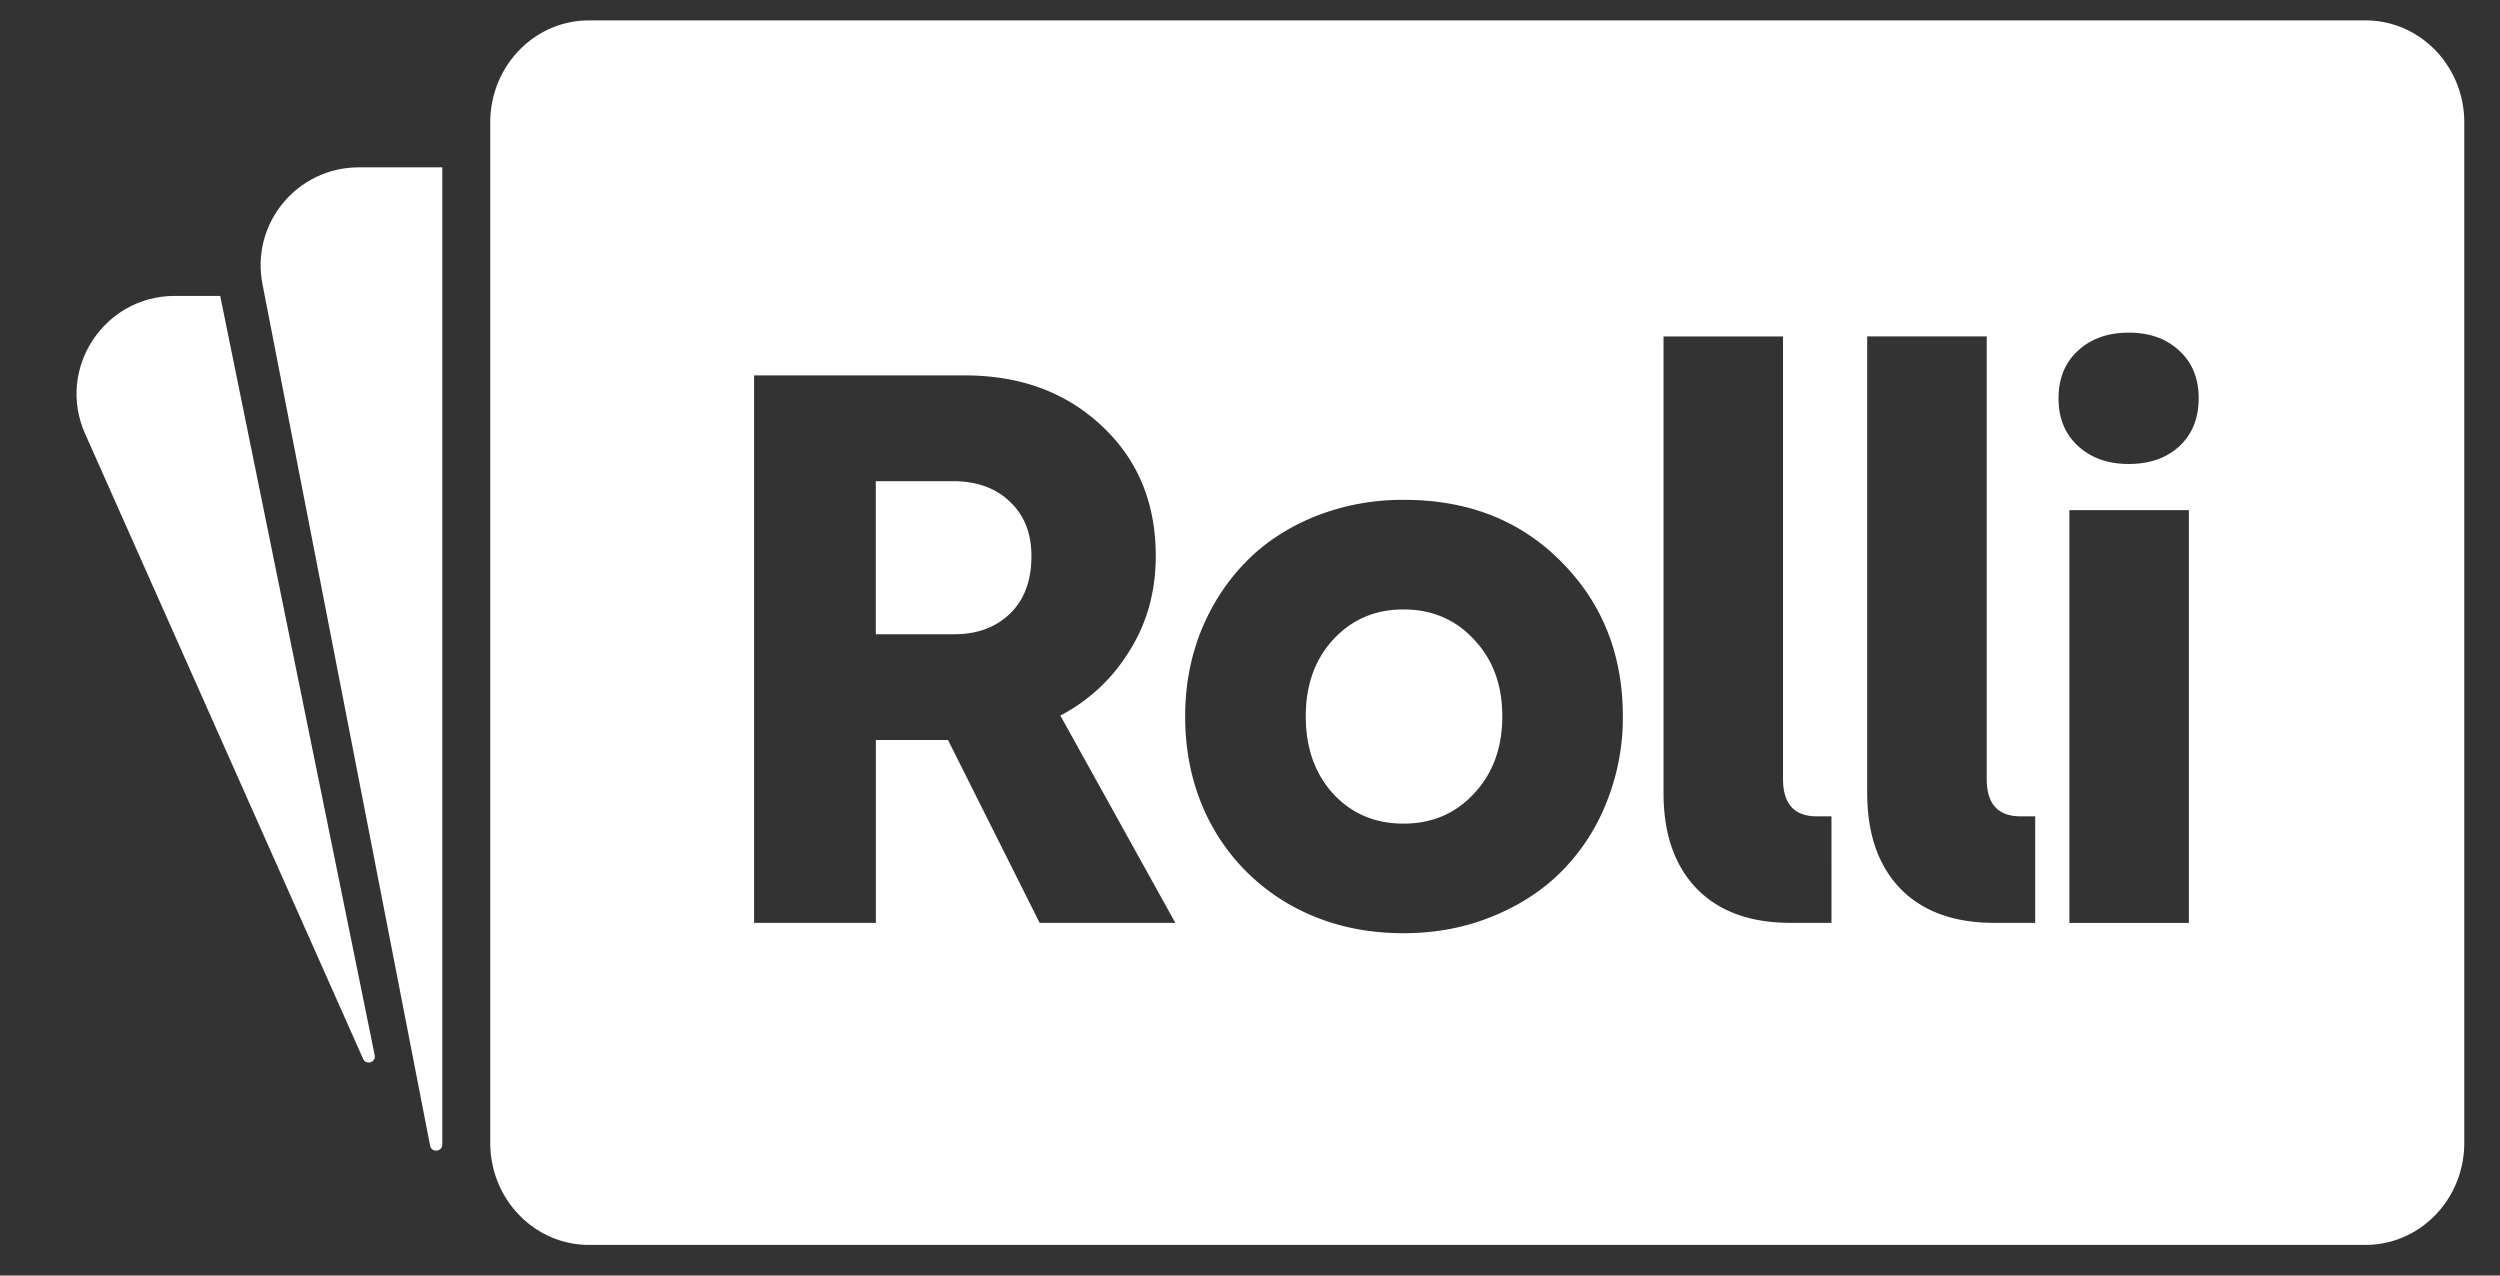
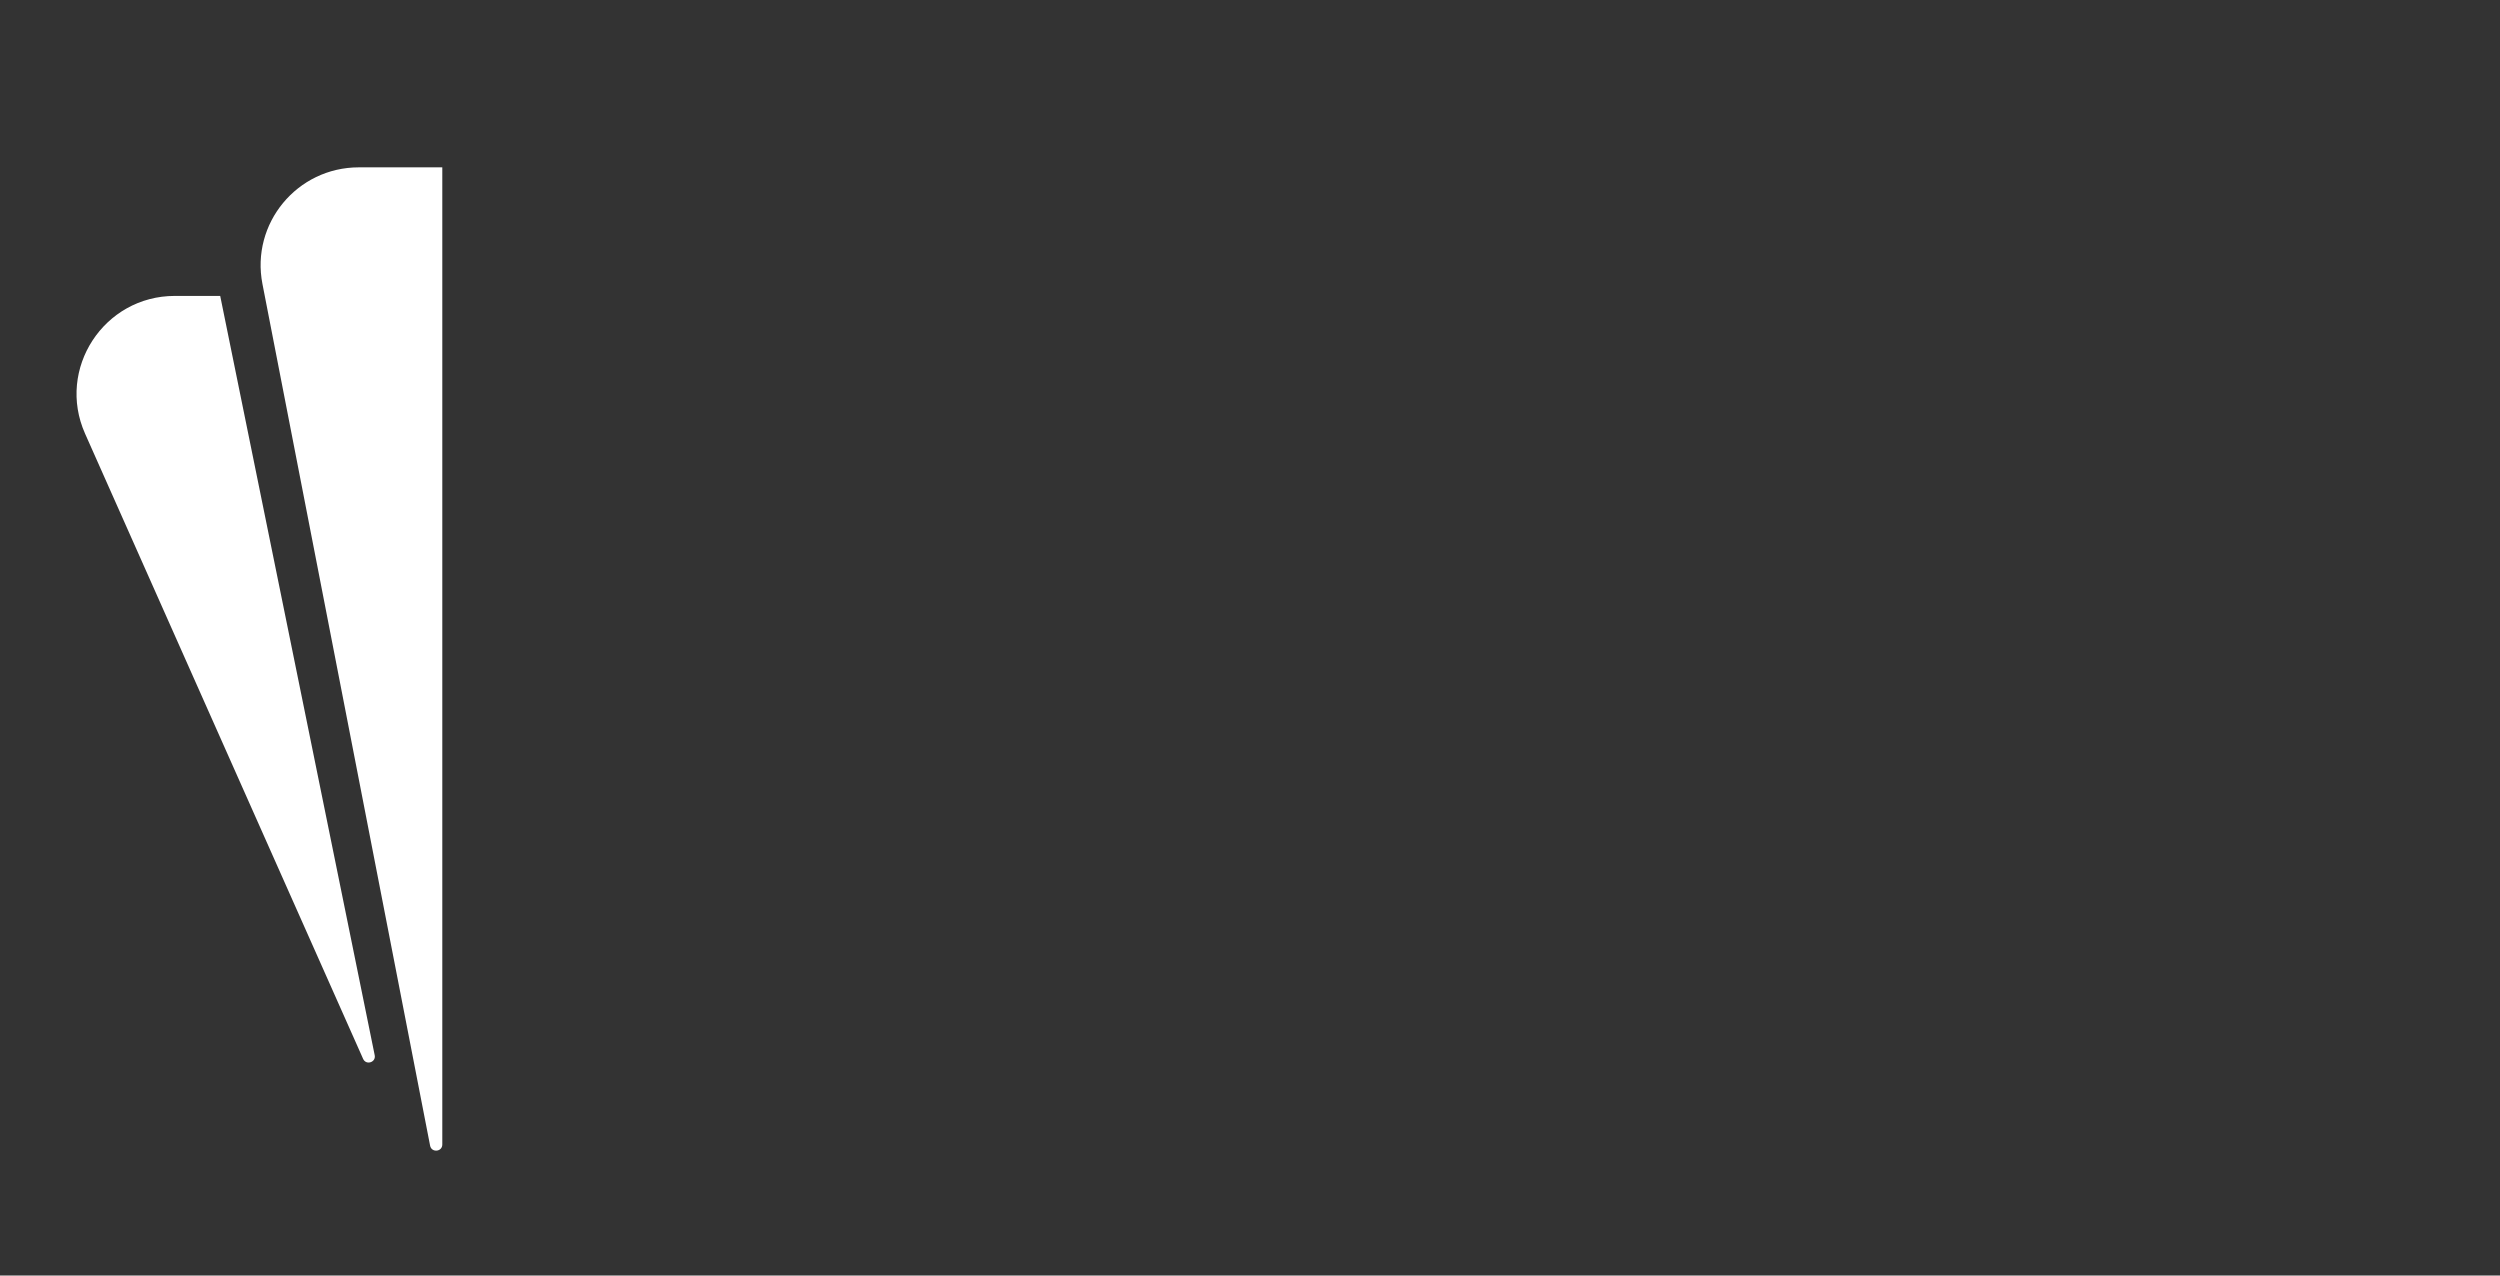
<svg xmlns="http://www.w3.org/2000/svg" width="49" height="25" fill="none">
  <rect width="100%" height="100%" fill="#333333" stroke="none" />
-   <path fill-rule="evenodd" clip-rule="evenodd" d="M11.543.4c-1.068 0-1.934.895-1.934 2v20c0 1.105.866 2 1.934 2h34.822c1.069 0 1.935-.895 1.935-2v-20c0-1.105-.866-2-1.935-2H11.543Zm28.804 7.407c0 .39.127.7.383.935.255.235.587.352.994.352.408 0 .737-.115.987-.344.255-.235.383-.549.383-.943 0-.394-.128-.706-.383-.935-.25-.235-.58-.352-.987-.352-.407 0-.739.117-.994.352-.256.234-.383.546-.383.935Zm.213 2.192v8.09h2.342v-8.09H40.56Zm-7.955-3.404v8.95c0 .797.216 1.42.648 1.87.437.449 1.05.673 1.841.673h.803V16h-.287c-.442 0-.663-.244-.663-.733V6.595h-2.342ZM14.78 18.088V7.358h4.132c1.085 0 1.979.33 2.681.988.707.658 1.06 1.509 1.06 2.551 0 .699-.174 1.322-.522 1.871a3.455 3.455 0 0 1-1.348 1.257l2.254 4.063h-2.66l-1.796-3.584h-1.414v3.584H14.78Zm2.387-5.657h1.539c.447 0 .81-.134 1.09-.404s.42-.646.42-1.13c0-.444-.14-.798-.42-1.062-.28-.27-.653-.404-1.12-.404h-1.51v3Zm6.062 1.61c0-.595.103-1.15.309-1.67.211-.518.5-.967.87-1.346.367-.38.82-.679 1.354-.898a4.63 4.63 0 0 1 1.76-.33c1.258 0 2.286.407 3.086 1.22.8.808 1.2 1.816 1.2 3.023a4.44 4.44 0 0 1-.316 1.676 4.005 4.005 0 0 1-.869 1.347c-.373.38-.83.678-1.37.898-.535.22-1.117.33-1.745.33-.83 0-1.574-.188-2.232-.562a3.998 3.998 0 0 1-1.517-1.534c-.354-.643-.53-1.362-.53-2.155Zm2.364 0c0 .618.18 1.124.538 1.518.363.39.822.584 1.377.584.56 0 1.021-.197 1.384-.591.369-.394.553-.898.553-1.512 0-.613-.184-1.115-.553-1.504-.363-.394-.825-.591-1.384-.591-.555 0-1.014.197-1.377.591-.359.39-.538.89-.538 1.504Zm11.004 1.503v-8.95h2.343v8.673c0 .49.22.733.662.733h.288v2.088h-.803c-.79 0-1.405-.224-1.842-.673-.432-.45-.648-1.073-.648-1.87Z" fill="#fff" />
  <path d="M8.669 22.432V3.28H7.033c-1.21 0-2.12 1.1-1.889 2.286L8.43 22.455c.028.143.239.123.239-.023ZM7.344 20.682 4.316 5.8h-.89c-1.391 0-2.323 1.43-1.759 2.699l5.45 12.255c.058.131.256.068.227-.072Z" fill="#fff" />
</svg>